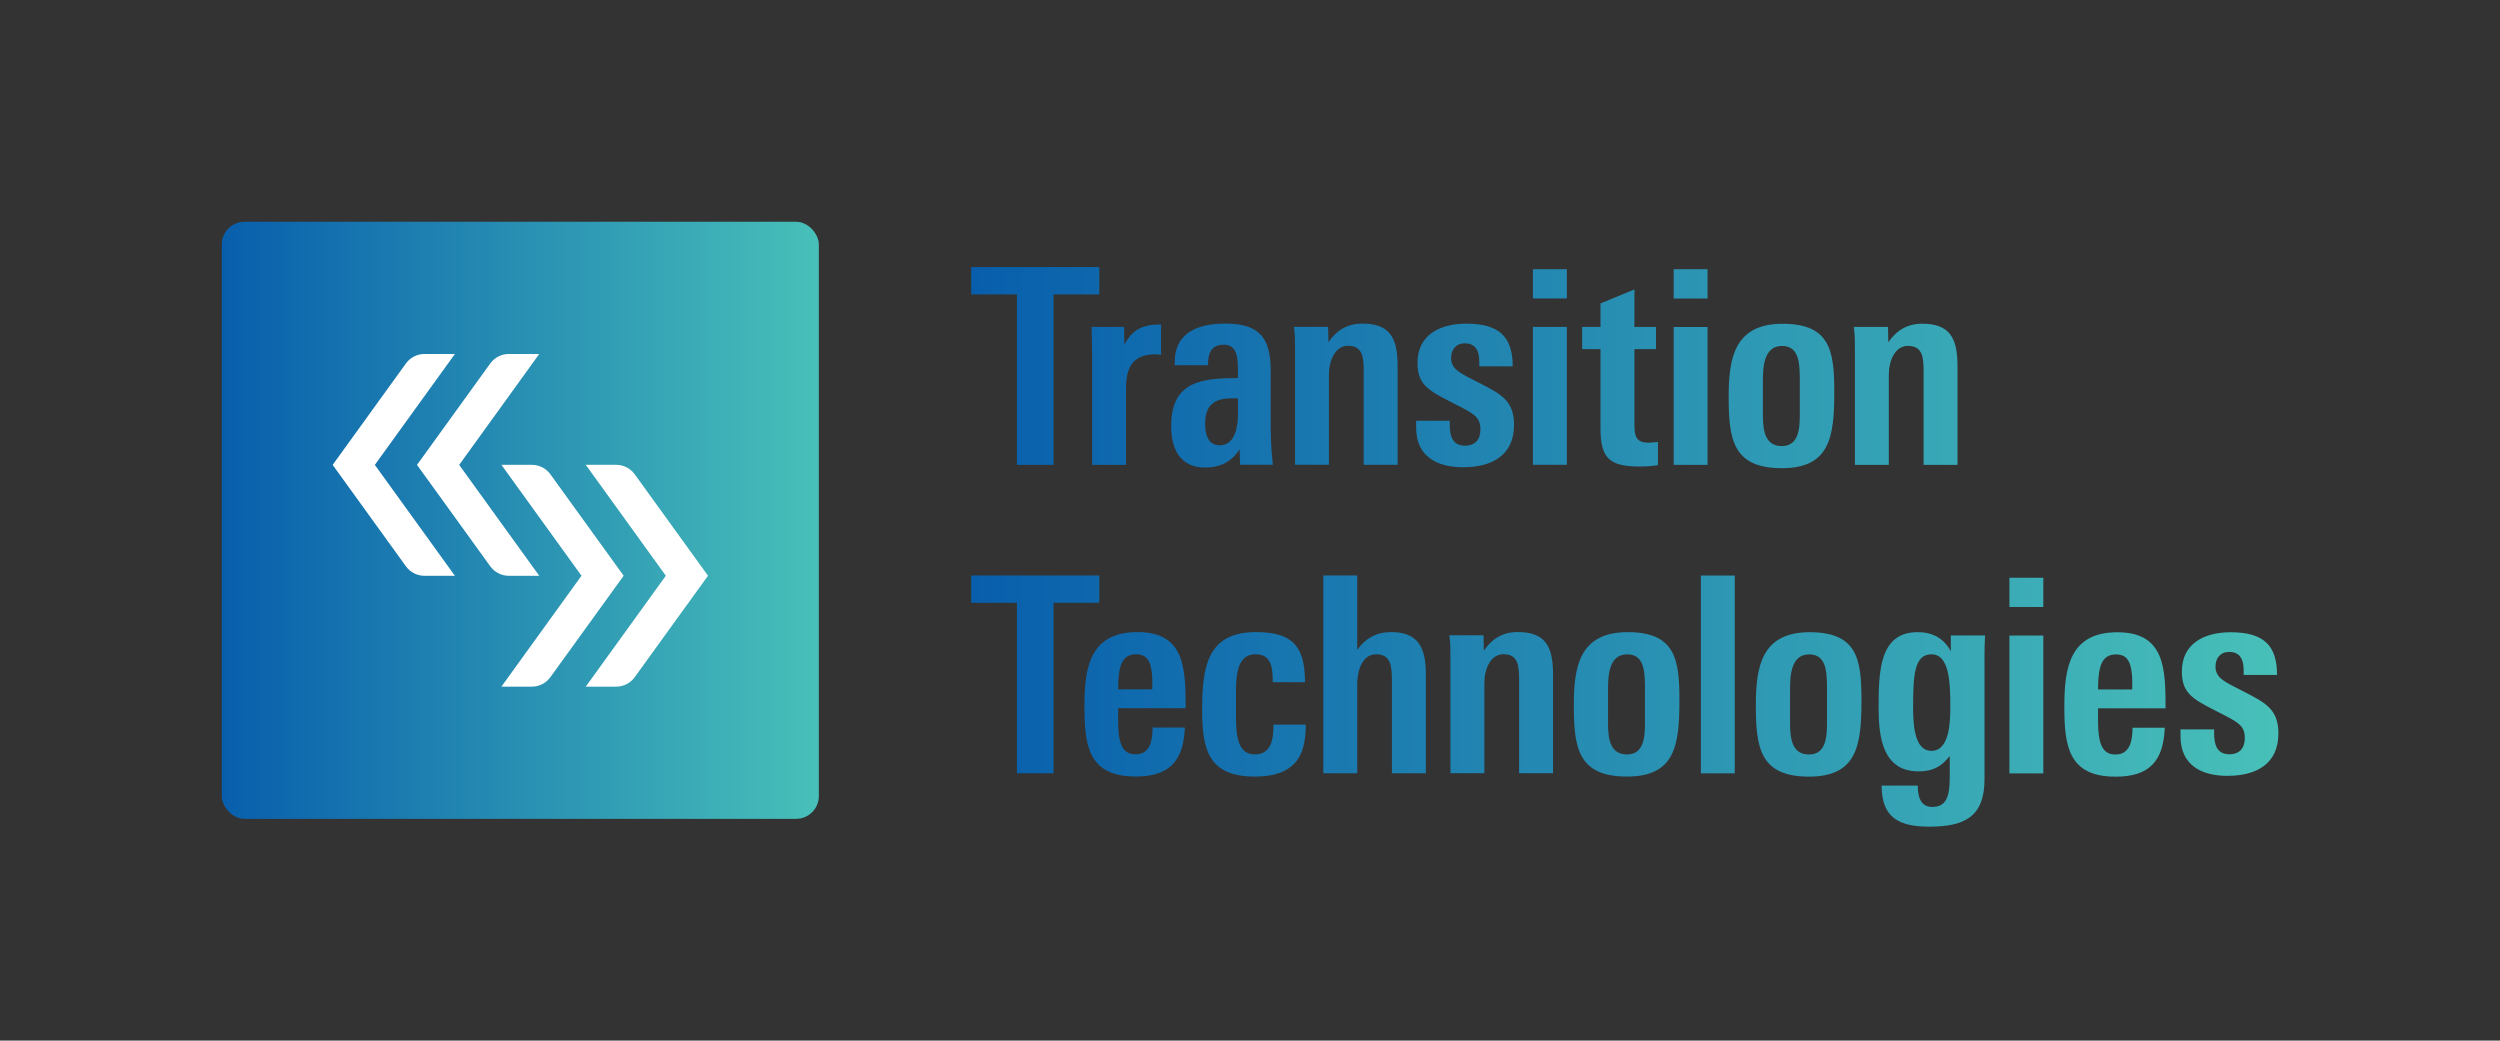
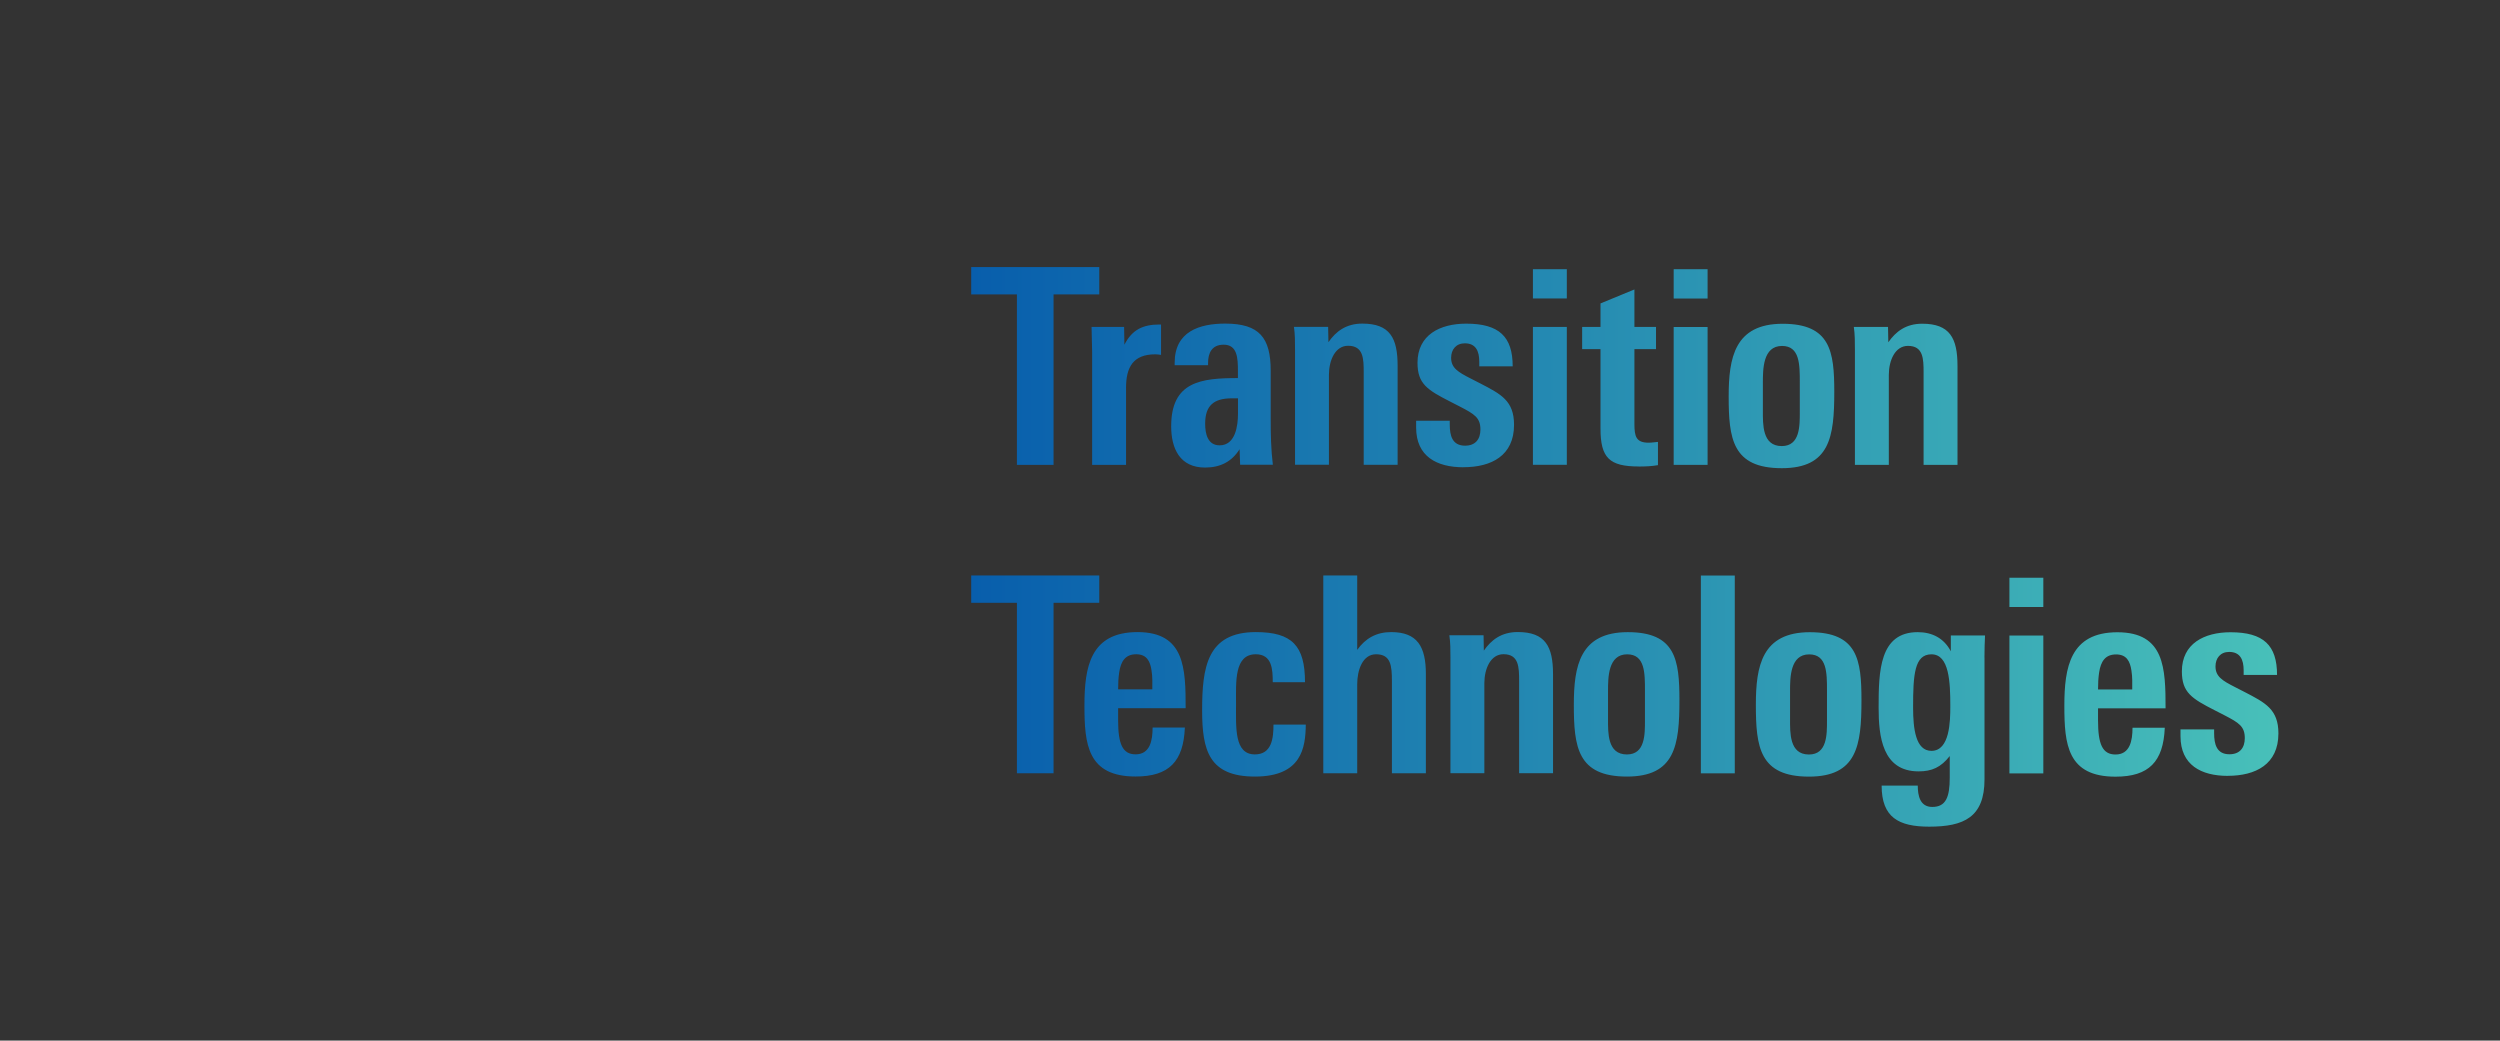
<svg xmlns="http://www.w3.org/2000/svg" xmlns:xlink="http://www.w3.org/1999/xlink" id="main_layer" viewBox="0 0 438.66 182.59">
  <rect x="0" y="0" width="438.66" height="182.59" fill="#333333" stroke="none" />
  <defs>
    <style>.cls-1{fill:#fff;}.cls-2{fill:url(#Blue_to_Aqua-2);}.cls-3{fill:url(#Blue_to_Aqua);}</style>
    <linearGradient id="Blue_to_Aqua" x1="38.91" y1="91.3" x2="143.68" y2="91.3" gradientUnits="userSpaceOnUse">
      <stop offset="0" stop-color="#085eac" />
      <stop offset="1" stop-color="#48c0b9" />
    </linearGradient>
    <linearGradient id="Blue_to_Aqua-2" x1="170.41" y1="95.95" x2="399.75" y2="95.95" xlink:href="#Blue_to_Aqua" />
  </defs>
-   <rect class="cls-3" x="38.91" y="38.91" width="104.77" height="104.77" rx="4" ry="4" />
-   <path class="cls-1" d="M74.47,62.11h5.35s-14.05,19.46-14.05,19.46l14.05,19.46h-5.35c-1.28,0-2.49-.62-3.24-1.66l-12.86-17.8,12.86-17.8c.75-1.04,1.96-1.66,3.24-1.66Zm14.8,0h5.35s-14.05,19.46-14.05,19.46l14.05,19.46h-5.35c-1.28,0-2.49-.62-3.24-1.66l-12.86-17.8,12.86-17.8c.75-1.04,1.96-1.66,3.24-1.66Zm22.1,21.11l12.86,17.8-12.86,17.8c-.75,1.04-1.96,1.66-3.24,1.66h-5.35s14.05-19.46,14.05-19.46l-14.05-19.46h5.35c1.28,0,2.49,.62,3.24,1.66Zm-14.8,0l12.86,17.8-12.86,17.8c-.75,1.04-1.96,1.66-3.24,1.66h-5.35s14.05-19.46,14.05-19.46l-14.05-19.46h5.35c1.28,0,2.49,.62,3.24,1.66Z" />
  <path class="cls-2" d="M184.86,51.66v29.91h-6.43v-29.91h-8.02v-4.8h22.47v4.8h-8.02Zm17.86,10.51c-3.89,0-5.14,2.26-5.14,5.86v13.54h-5.95v-19.83c0-.29-.1-4.08-.1-4.37h5.71l.05,3.12c1.34-2.64,3.26-3.55,6.14-3.55h.29v5.33c-.34-.05-.67-.1-1.01-.1Zm14.88,19.39l-.1-2.74c-1.34,2.16-3.36,3.22-6.05,3.22-4.42,0-5.95-3.31-5.95-7.25,0-7.87,5.28-8.45,11.71-8.45v-1.25c0-2.26-.1-4.61-2.5-4.61-2.06,0-2.74,1.44-2.74,3.22v.38h-5.86v-.43c0-5.47,4.32-6.87,8.88-6.87,6,0,7.97,2.5,7.97,8.26v8.45c0,2.69,.05,5.38,.38,8.06h-5.76Zm-.38-11.67h-1.06c-3.17,0-4.7,1.25-4.7,4.46,0,1.73,.43,3.79,2.54,3.79,2.78,0,3.22-3.46,3.22-5.52v-2.74Zm22.06,11.67v-16.23c0-2.4-.05-4.66-2.74-4.66-2.26,0-3.36,2.54-3.36,5.09v15.79h-5.95v-20.26c0-1.34,0-2.64-.19-3.94h6l.05,2.69c1.3-1.87,3.07-3.26,5.95-3.26,4.85,0,6.19,2.54,6.19,7.39v17.38h-5.95Zm17.5,.43c-4.7,0-8.3-1.92-8.3-6.96v-1.2h5.9v.67c0,1.92,.43,3.7,2.69,3.7,1.78,0,2.69-1.1,2.69-2.83,0-2.06-1.01-2.69-3.6-4.03l-1.68-.86c-4.03-2.06-5.76-3.12-5.76-6.82,0-4.9,3.94-6.87,8.54-6.87,5.81,0,8.16,2.3,8.16,7.49h-5.86v-.82c0-1.87-.62-3.22-2.54-3.22-1.54,0-2.4,1.1-2.4,2.54,0,1.78,1.2,2.5,3.46,3.65l1.68,.86c3.6,1.87,5.9,3.02,5.9,7.25,0,5.42-3.98,7.44-8.88,7.44Zm12.19-29.62v-5.14h5.95v5.14h-5.95Zm0,29.19v-24.19h5.95v24.19h-5.95Zm18.58,.29c-5.14,0-6.72-1.49-6.72-6.62v-13.97h-3.22v-3.89h3.22v-4.13l5.95-2.45v6.58h3.79v3.89h-3.79v13.11c0,2.21,.29,3.31,2.5,3.31,.53,0,1.06-.1,1.63-.14v4.08c-1.1,.19-2.21,.24-3.36,.24Zm6.12-29.47v-5.14h5.95v5.14h-5.95Zm0,29.19v-24.19h5.95v24.19h-5.95Zm18.96,.58c-8.69,0-9.31-5.23-9.31-12.62,0-6.77,1.06-12.72,9.46-12.72s9.07,4.85,9.07,11.95c0,7.92-.77,13.39-9.22,13.39Zm3.17-15.07c0-3.12,0-6.38-3.12-6.38-3.36,0-3.36,4.08-3.36,6.48v4.8c0,2.45-.14,6.29,3.31,6.29,3.22,0,3.17-3.55,3.17-6v-5.18Zm21.72,14.5v-16.23c0-2.4-.05-4.66-2.74-4.66-2.26,0-3.36,2.54-3.36,5.09v15.79h-5.95v-20.26c0-1.34,0-2.64-.19-3.94h6l.05,2.69c1.3-1.87,3.07-3.26,5.95-3.26,4.85,0,6.19,2.54,6.19,7.39v17.38h-5.95Zm-152.66,24.19v29.91h-6.43v-29.91h-8.02v-4.8h22.47v4.8h-8.02Zm11.33,18.48v2.16c0,4.13,.77,5.95,3.07,5.95,2.54,0,2.98-2.45,2.98-4.7h5.66c-.24,5.95-2.78,8.59-8.64,8.59-8.45,0-8.98-5.67-8.98-12.43s1.01-12.91,9.31-12.91,8.45,6.34,8.45,13.35h-11.86Zm5.86-6.62c-.24-1.63-.86-2.83-2.69-2.83-1.92,0-2.69,1.25-2.98,3.17-.14,.96-.19,1.82-.19,2.98h6c0-1.1,.05-2.16-.14-3.31Zm18.14,18.63c-8.06,0-9.26-4.61-9.26-11.62,0-7.54,.86-13.73,9.41-13.73,6.38,0,8.64,2.4,8.64,8.79h-5.66c0-2.21-.1-4.9-2.98-4.9-3.79,0-3.46,4.85-3.46,8.59,0,4.27-.34,8.98,3.31,8.98,2.98,0,3.26-2.88,3.26-5.23h5.67c-.05,3.98-.67,9.12-8.93,9.12Zm24.04-.58v-16.18c0-2.69-.19-4.7-2.78-4.7-2.4,0-3.31,2.83-3.31,5.28v15.6h-5.95v-34.71h5.95v13.06c1.44-2.02,3.36-3.12,5.95-3.12,4.61,0,6.1,2.54,6.1,7.39v17.38h-5.95Zm22.32,0v-16.23c0-2.4-.05-4.66-2.74-4.66-2.26,0-3.36,2.54-3.36,5.09v15.79h-5.95v-20.26c0-1.34,0-2.64-.19-3.94h6l.05,2.69c1.3-1.87,3.07-3.26,5.95-3.26,4.85,0,6.19,2.54,6.19,7.39v17.38h-5.95Zm18.91,.58c-8.69,0-9.31-5.23-9.31-12.62,0-6.77,1.06-12.72,9.46-12.72s9.07,4.85,9.07,11.95c0,7.92-.77,13.39-9.22,13.39Zm3.17-15.07c0-3.12,0-6.38-3.12-6.38-3.36,0-3.36,4.08-3.36,6.48v4.8c0,2.45-.14,6.29,3.31,6.29,3.22,0,3.17-3.55,3.17-6v-5.18Zm9.81,14.5v-34.71h5.95v34.71h-5.95Zm18.96,.58c-8.69,0-9.31-5.23-9.31-12.62,0-6.77,1.06-12.72,9.46-12.72s9.07,4.85,9.07,11.95c0,7.92-.77,13.39-9.22,13.39Zm3.17-15.07c0-3.12,0-6.38-3.12-6.38-3.36,0-3.36,4.08-3.36,6.48v4.8c0,2.45-.14,6.29,3.31,6.29,3.22,0,3.17-3.55,3.17-6v-5.18Zm27.64-5.81v21.36c0,6.67-3.65,8.3-9.7,8.3-5.38,0-8.35-1.63-8.35-7.2h6.34c0,1.73,.38,3.74,2.54,3.74,2.4,0,3.07-1.73,3.07-5.14v-3.79c-1.54,1.97-3.12,2.69-5.47,2.69-6.38,0-7.01-6.19-7.01-11.18,0-6.38,.14-13.25,6.86-13.25,2.54,0,4.61,1.06,5.81,3.36v-2.78h6c-.05,.96-.1,2.64-.1,3.89Zm-9.31-.58c-2.98,0-3.22,3.55-3.22,9.31,0,3.7,.43,7.63,3.22,7.63,3.22,0,3.31-5.18,3.31-7.82,0-4.27-.19-9.12-3.31-9.12Zm13.68-8.3v-5.14h5.95v5.14h-5.95Zm0,29.19v-24.19h5.95v24.19h-5.95Zm15.55-11.42v2.16c0,4.13,.77,5.95,3.07,5.95,2.54,0,2.98-2.45,2.98-4.7h5.66c-.24,5.95-2.78,8.59-8.64,8.59-8.45,0-8.98-5.67-8.98-12.43s1.01-12.91,9.31-12.91,8.45,6.34,8.45,13.35h-11.86Zm5.86-6.62c-.24-1.63-.86-2.83-2.69-2.83-1.92,0-2.69,1.25-2.98,3.17-.14,.96-.19,1.82-.19,2.98h6c0-1.1,.05-2.16-.14-3.31Zm16.91,18.48c-4.7,0-8.3-1.92-8.3-6.96v-1.2h5.9v.67c0,1.92,.43,3.7,2.69,3.7,1.78,0,2.69-1.1,2.69-2.83,0-2.06-1.01-2.69-3.6-4.03l-1.68-.86c-4.03-2.06-5.76-3.12-5.76-6.82,0-4.9,3.94-6.87,8.54-6.87,5.81,0,8.16,2.3,8.16,7.49h-5.86v-.82c0-1.87-.62-3.22-2.54-3.22-1.54,0-2.4,1.1-2.4,2.54,0,1.78,1.2,2.5,3.46,3.65l1.68,.86c3.6,1.87,5.9,3.02,5.9,7.25,0,5.42-3.98,7.44-8.88,7.44Z" />
</svg>